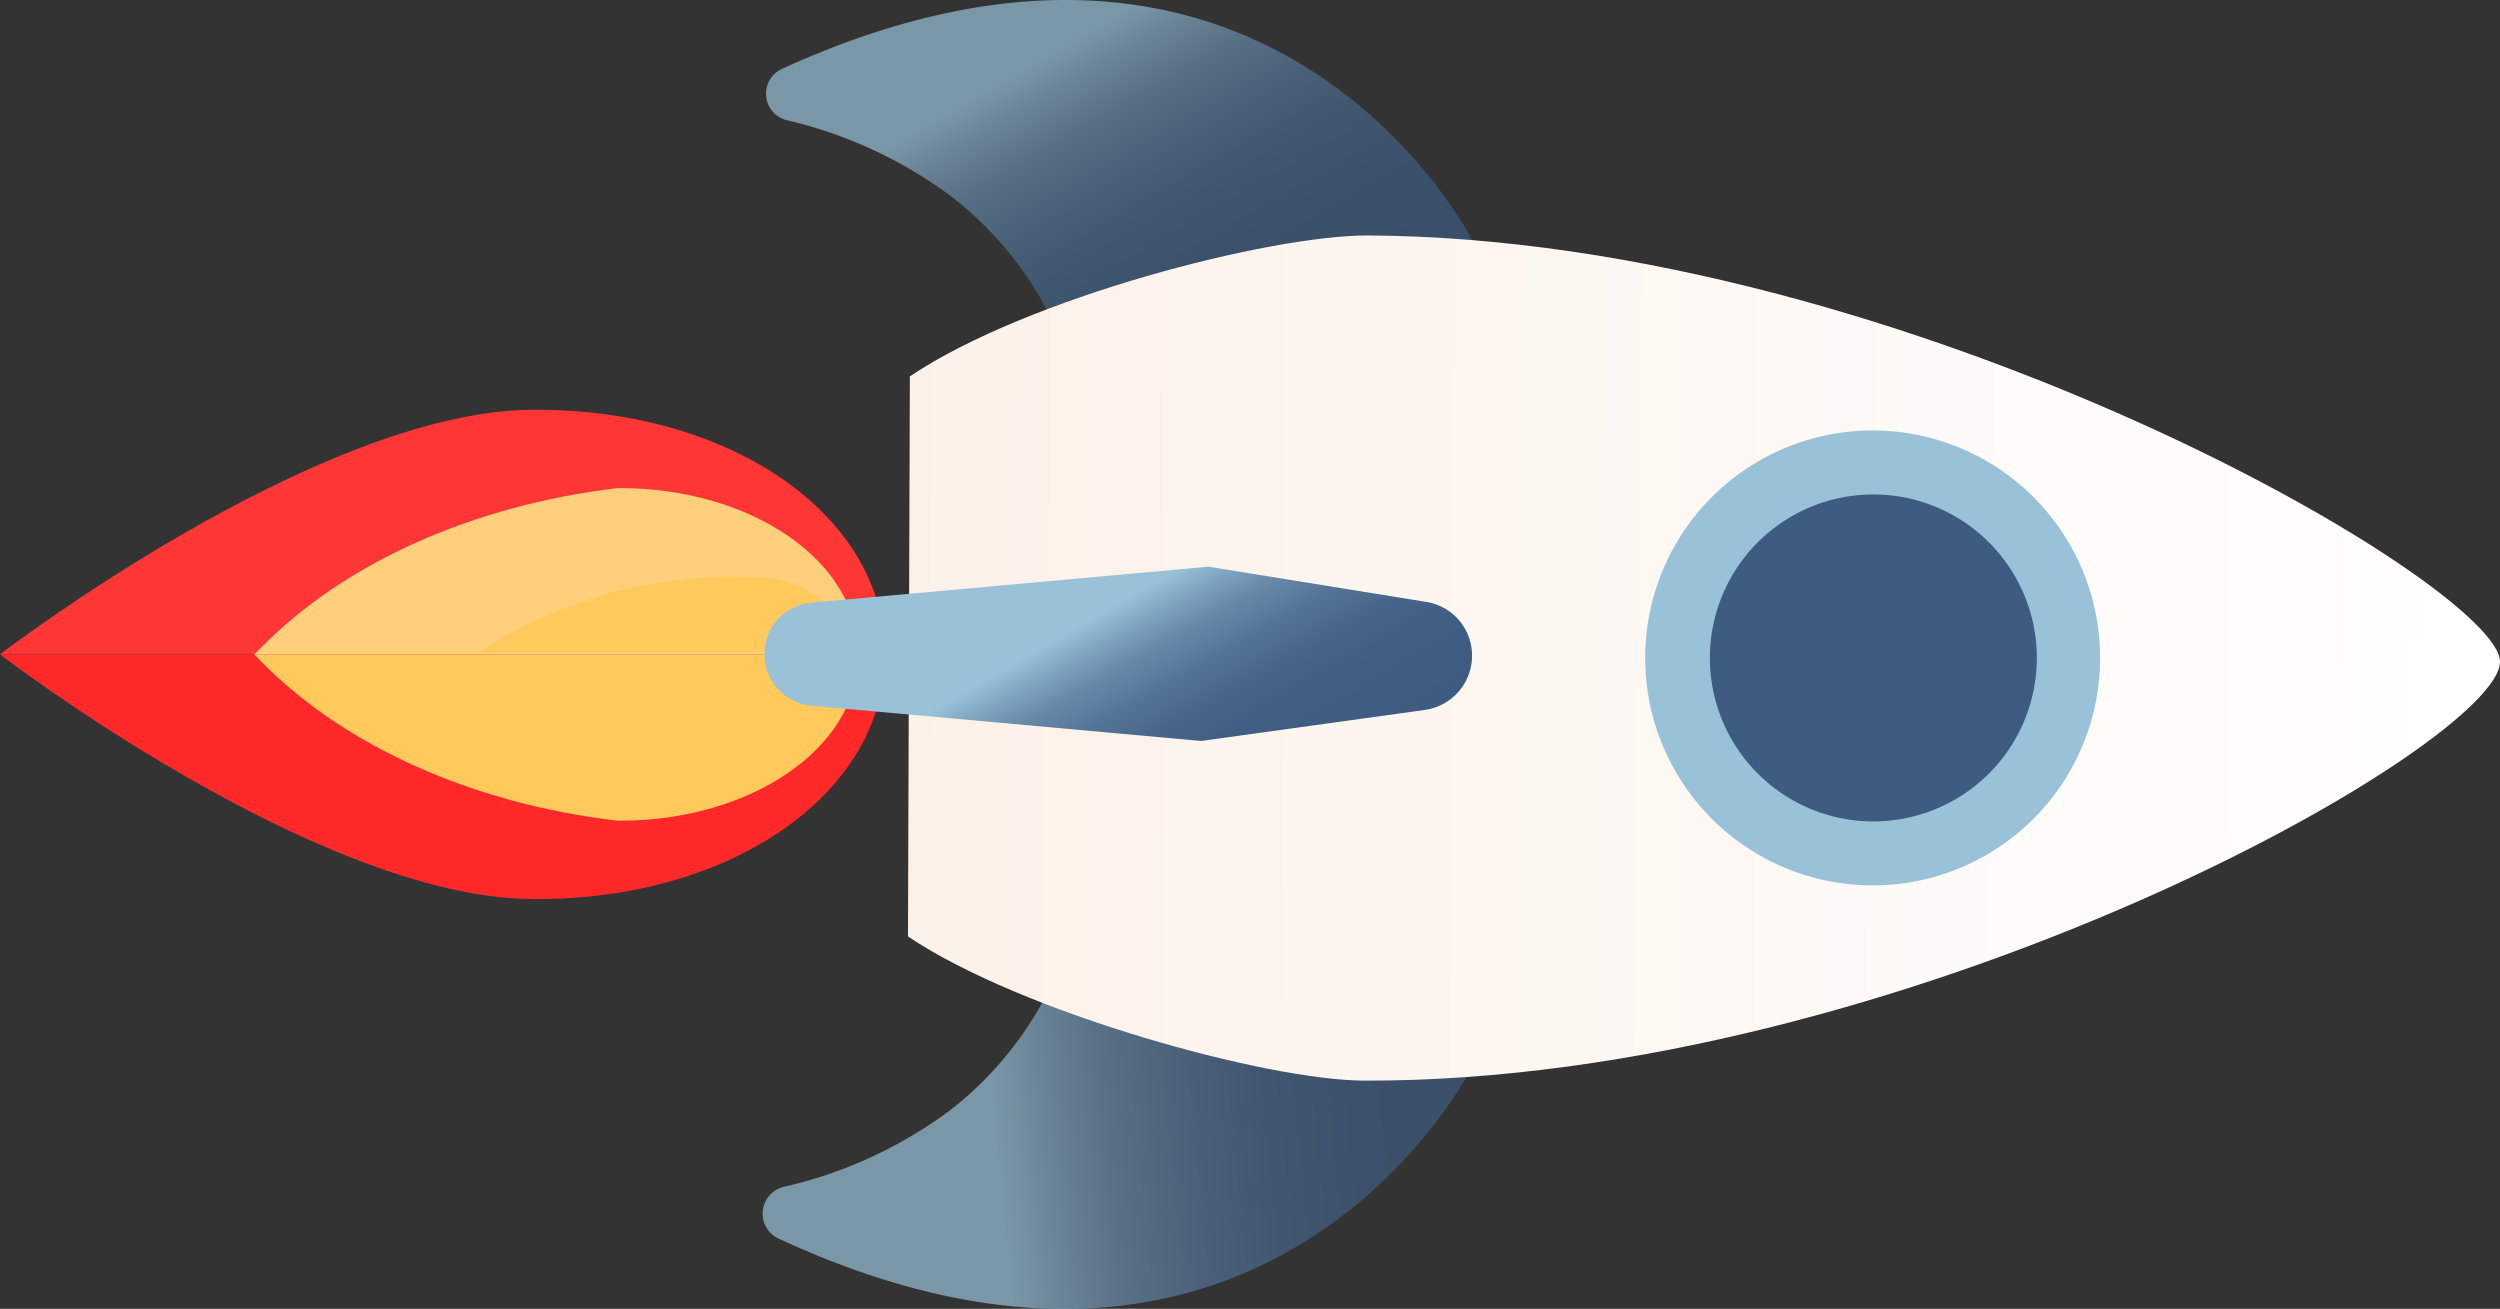
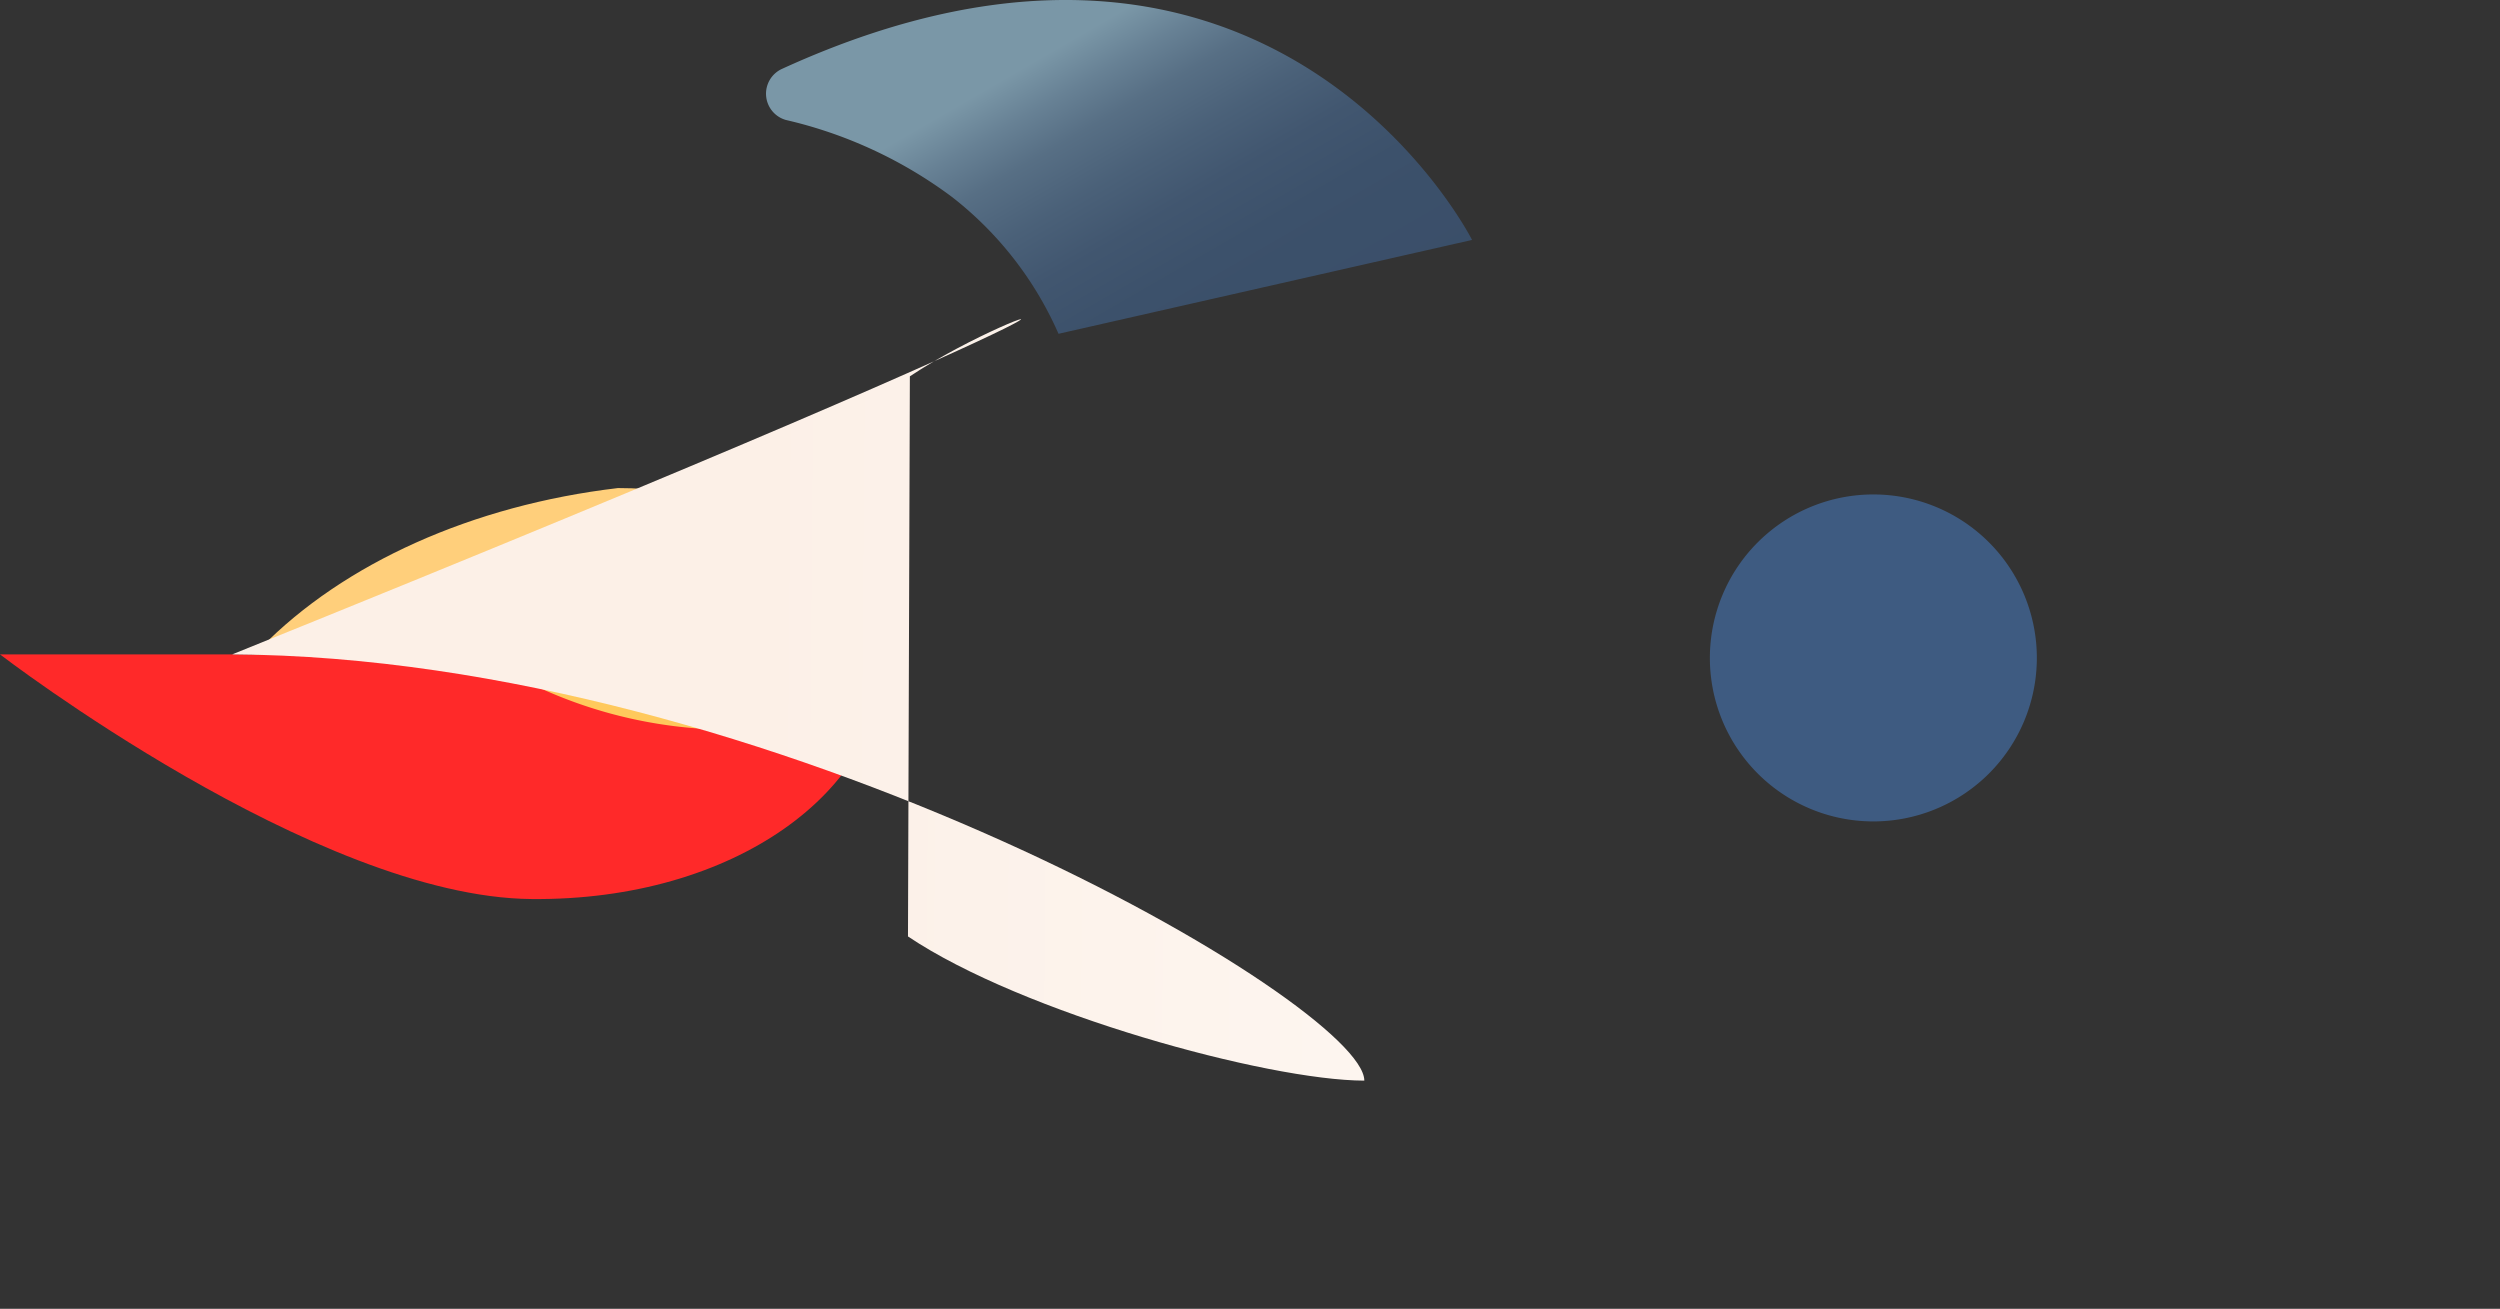
<svg xmlns="http://www.w3.org/2000/svg" xmlns:xlink="http://www.w3.org/1999/xlink" viewBox="0 0 106.28 55.64">
  <rect x="0" y="0" width="106.28" height="55.64" fill="#333333" stroke="none" />
  <defs>
    <style>.cls-1{isolation:isolate;}.cls-2{fill:#ff3636;}.cls-3{fill:#ff2929;}.cls-4{fill:#ffcf7b;}.cls-5,.cls-6{fill:#ffc95c;}.cls-6{mix-blend-mode:color-dodge;}.cls-7,.cls-8{opacity:0.7;mix-blend-mode:screen;}.cls-7{fill:url(#New_Gradient_Swatch_3);}.cls-8{fill:url(#New_Gradient_Swatch_3-2);}.cls-9{fill:url(#linear-gradient);}.cls-10{fill:#99c2d9;}.cls-11{fill:#3e5b81;}.cls-12{fill:url(#New_Gradient_Swatch_3-3);}</style>
    <linearGradient id="New_Gradient_Swatch_3" x1="57.58" y1="14.2" x2="44.37" y2="-7.85" gradientTransform="translate(-4.84 0.67) rotate(0.92)" gradientUnits="userSpaceOnUse">
      <stop offset="0" stop-color="#3e5b81" />
      <stop offset="0.18" stop-color="#405e83" />
      <stop offset="0.29" stop-color="#48668a" />
      <stop offset="0.38" stop-color="#557597" />
      <stop offset="0.47" stop-color="#6789a8" />
      <stop offset="0.54" stop-color="#7ea3bf" />
      <stop offset="0.61" stop-color="#99c2d9" />
    </linearGradient>
    <linearGradient id="New_Gradient_Swatch_3-2" x1="69.79" y1="44.88" x2="34.05" y2="49.09" xlink:href="#New_Gradient_Swatch_3" />
    <linearGradient id="linear-gradient" x1="112.53" y1="25.87" x2="37.24" y2="26.47" gradientTransform="translate(-4.84 0.67) rotate(0.92)" gradientUnits="userSpaceOnUse">
      <stop offset="0" stop-color="#fff" />
      <stop offset="1" stop-color="#fcf0e7" />
    </linearGradient>
    <linearGradient id="New_Gradient_Swatch_3-3" x1="51.88" y1="35.37" x2="43.19" y2="20.32" gradientTransform="matrix(1, 0, 0, 1, 0, 0)" xlink:href="#New_Gradient_Swatch_3" />
  </defs>
  <g class="cls-1">
    <g id="_ÎÓÈ_2" data-name="—ÎÓÈ_2">
-       <path class="cls-2" d="M0,27.82H37.6v-.1c0-5.7-6.4-10.37-15-10.3C13.44,17.5,0,27.82,0,27.82Z" />
      <path class="cls-3" d="M0,27.82H37.6v.11c0,5.69-6.4,10.37-15,10.29C13.44,38.15,0,27.82,0,27.82Z" />
      <path class="cls-4" d="M11.09,27.54l-.28.28H36.48v-.07c0-3.89-4.53-7-10.13-7h-.09C20.08,21.48,14.62,23.94,11.09,27.54Z" />
-       <path class="cls-5" d="M11.09,28.11l-.28-.29H36.48v.07c0,3.89-4.53,7-10.13,7h-.09C20.08,34.17,14.62,31.71,11.09,28.11Z" />
      <path class="cls-6" d="M32,24.55h.32a4.61,4.61,0,0,1,4.16,3.16v0H20.34l.05,0A19.62,19.62,0,0,1,32,24.55Z" />
      <path class="cls-6" d="M32,31h.32a4.6,4.6,0,0,0,4.16-3.16v0H20.34l.05,0A19.61,19.61,0,0,0,32,31Z" />
      <path class="cls-7" d="M62.58,10.2S54.1-6.61,33.24,2.93a1.16,1.16,0,0,0,.17,2.17,18.92,18.92,0,0,1,7.07,3.28A15,15,0,0,1,45,14.19Z" />
-       <path class="cls-8" d="M62.46,45.56s-8.59,16.75-29.39,7.08a1.17,1.17,0,0,1,.19-2.17,18.91,18.91,0,0,0,7.09-3.24,15,15,0,0,0,4.54-5.77Z" />
-       <path class="cls-9" d="M58,45.94C81,46,106.27,31.64,106.28,28.13c0-3.21-25.19-18-48.13-18.12C54,10,43.67,12.65,38.68,16L38.6,39.81C43.45,43.07,53.88,45.93,58,45.94Z" />
-       <path class="cls-10" d="M79.58,37.64A9.67,9.67,0,1,1,89.28,28,9.67,9.67,0,0,1,79.58,37.64Z" />
+       <path class="cls-9" d="M58,45.94c0-3.21-25.19-18-48.13-18.12C54,10,43.67,12.65,38.68,16L38.6,39.81C43.45,43.07,53.88,45.93,58,45.94Z" />
      <path class="cls-11" d="M79.59,34.92a6.95,6.95,0,1,1,7-6.92A6.95,6.95,0,0,1,79.59,34.92Z" />
-       <path class="cls-12" d="M32.5,27.79v0a2.18,2.18,0,0,1,2-2.17l16.87-1.53,9.21,1.49a2.31,2.31,0,0,1,2,2.3v0a2.33,2.33,0,0,1-2,2.3L51.06,31.5,34.49,30A2.2,2.2,0,0,1,32.5,27.79Z" />
    </g>
  </g>
</svg>